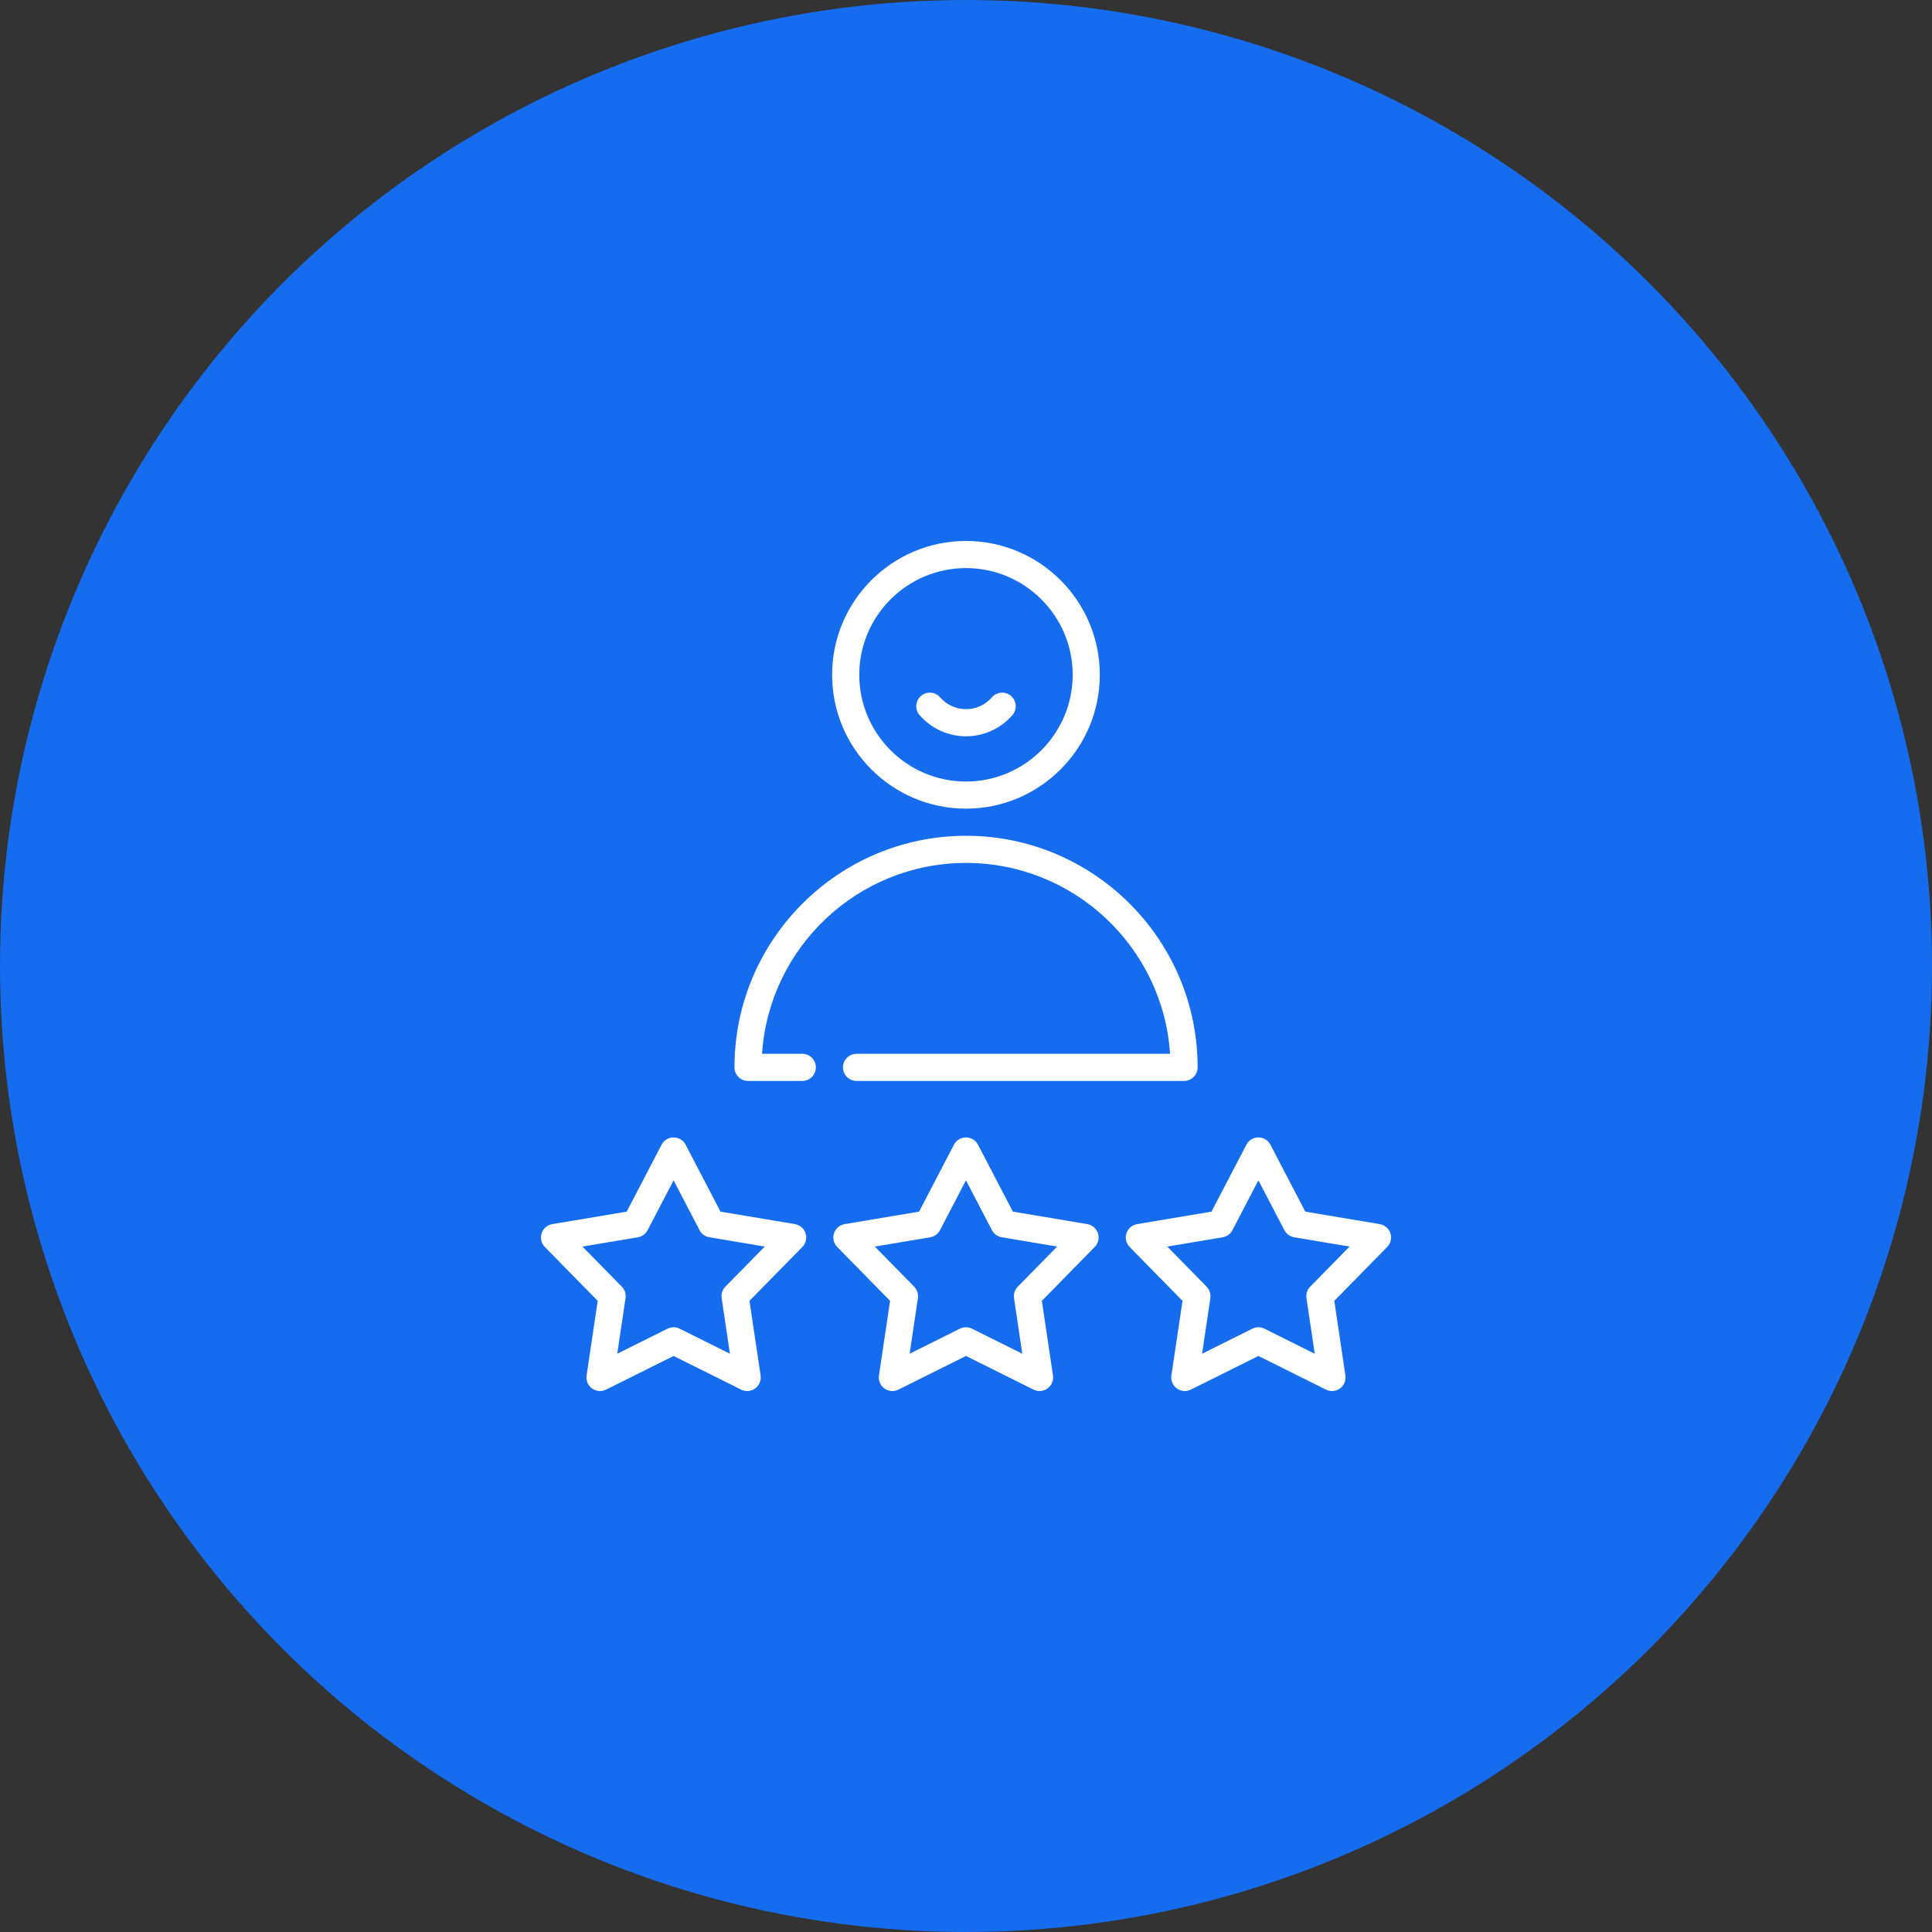
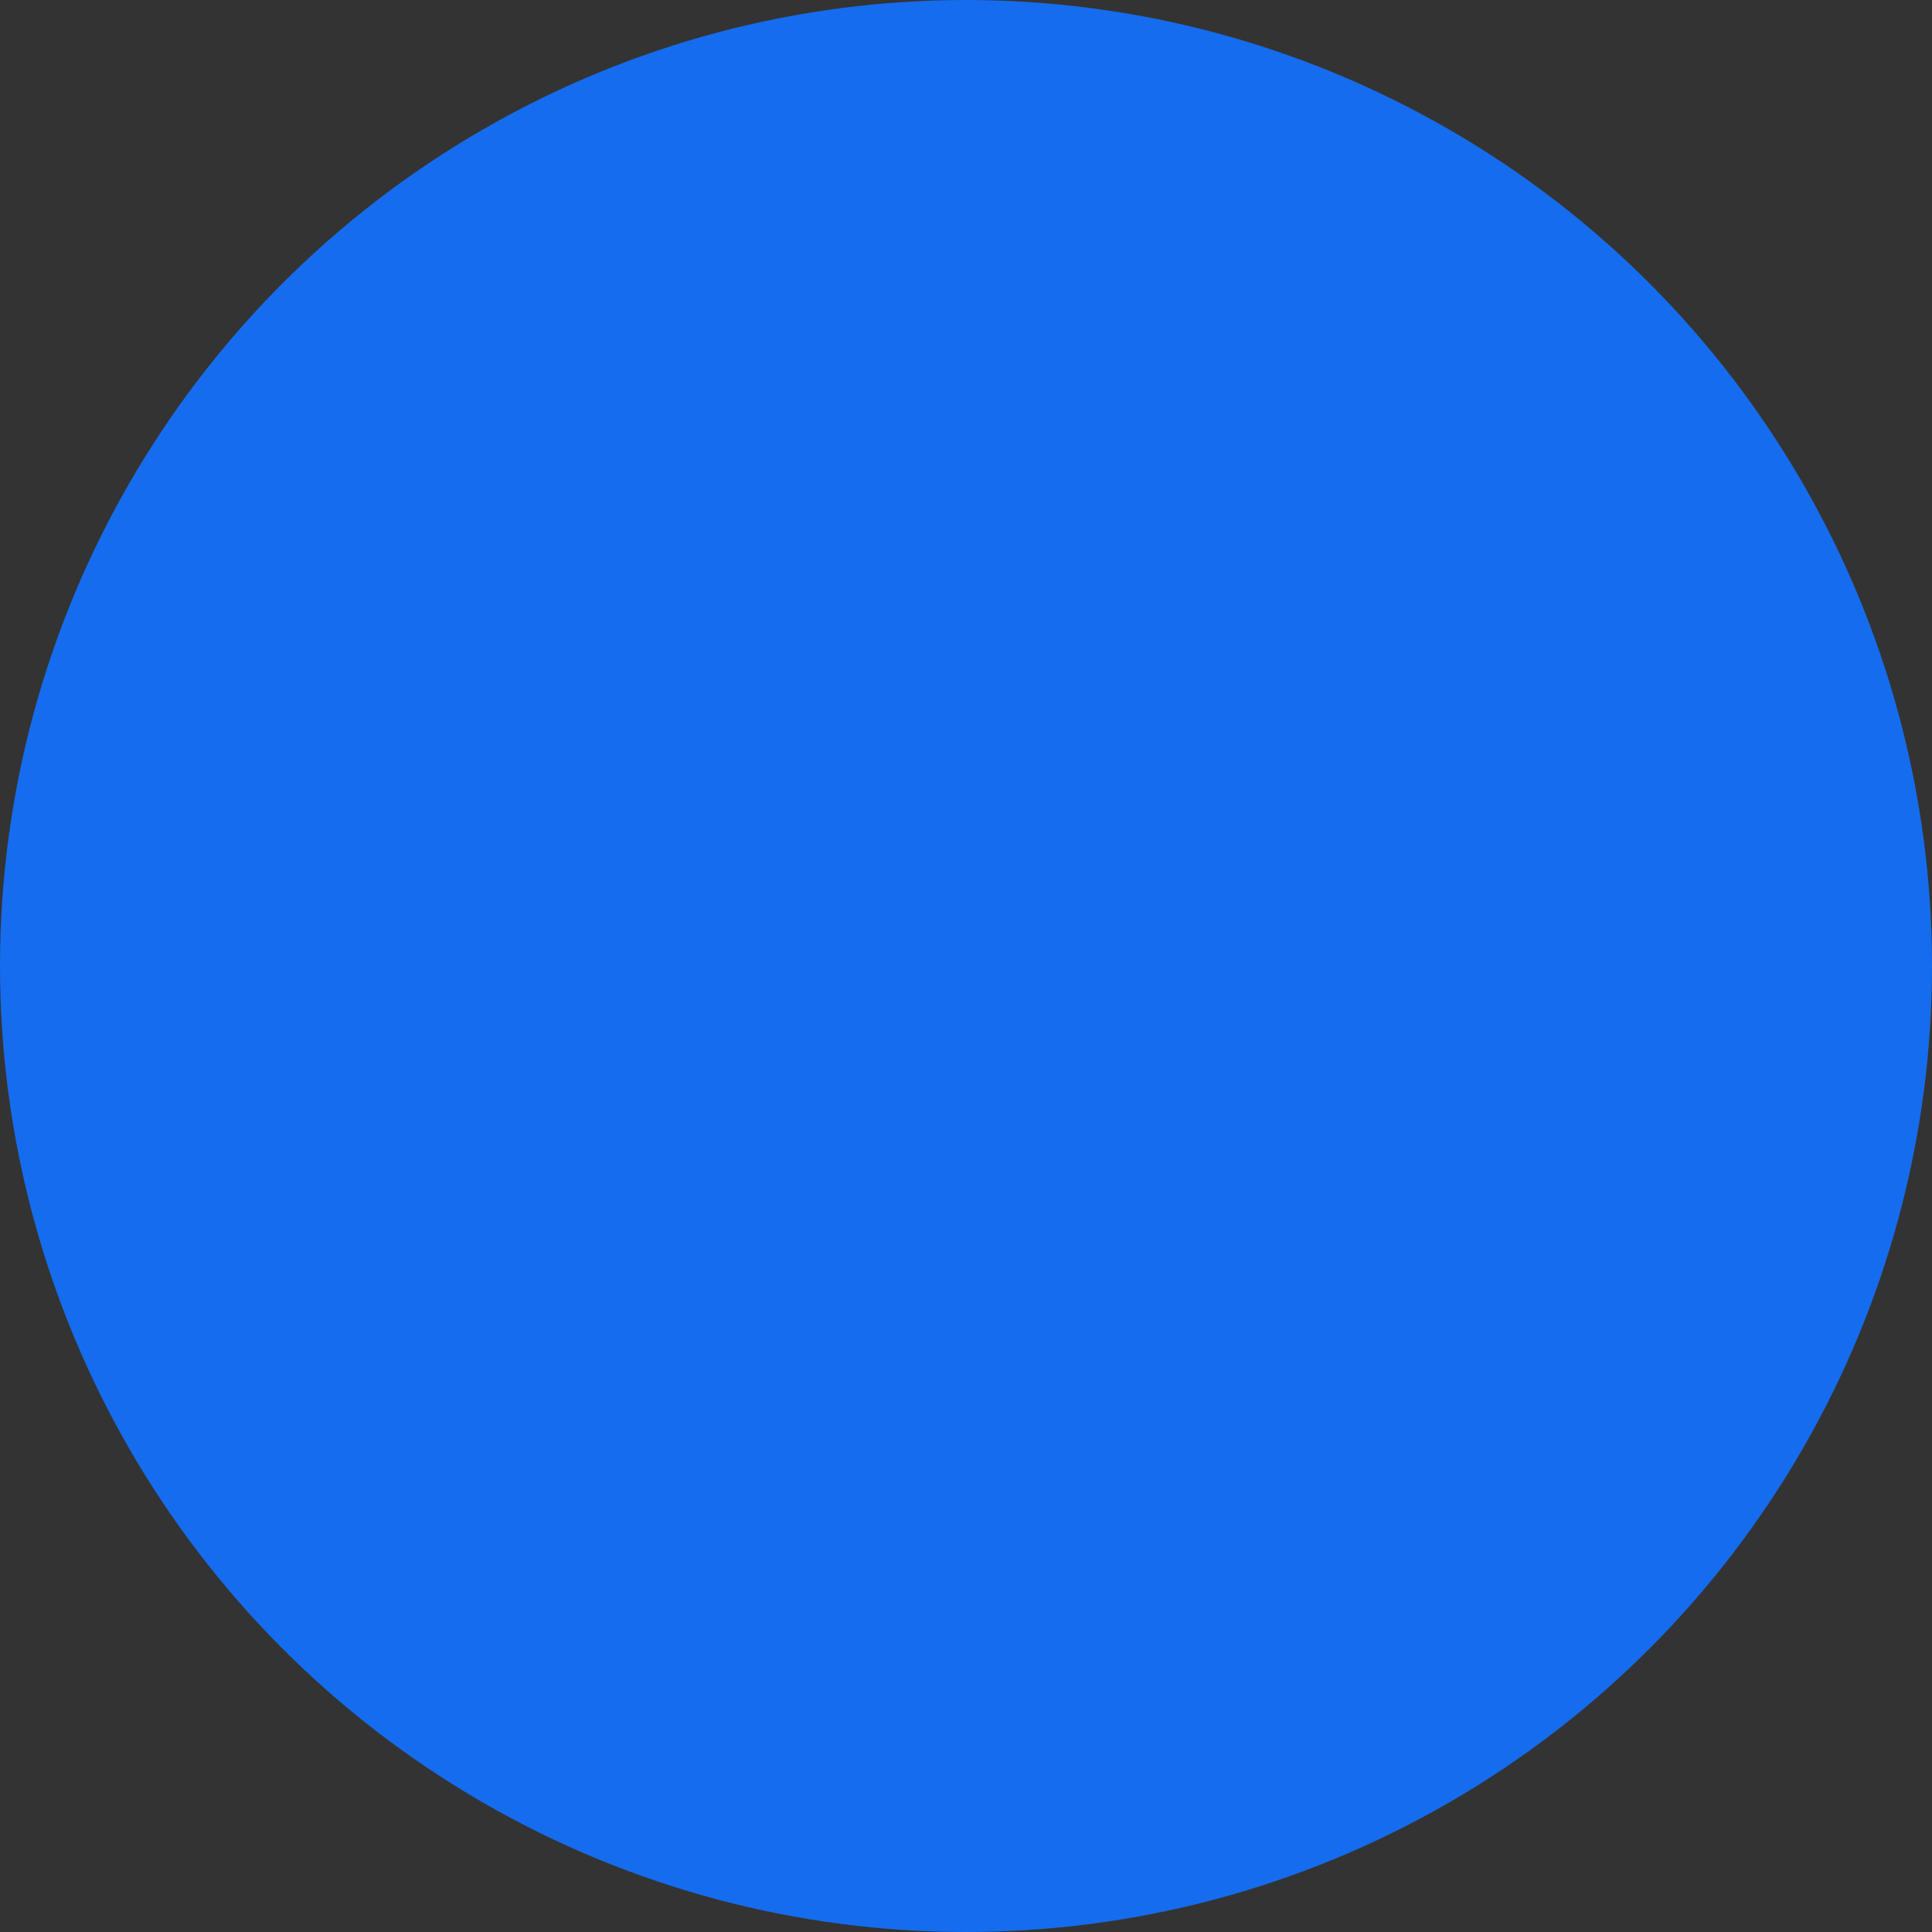
<svg xmlns="http://www.w3.org/2000/svg" width="100" height="100" viewBox="0 0 100 100" fill="none">
  <rect x="0" y="0" width="100" height="100" fill="#333333" stroke="none" />
  <circle cx="50" cy="50" r="50" fill="#156CEE" />
  <g clip-path="url(#clip0)">
    <path d="M49.998 41.856C53.819 41.856 56.926 38.748 56.926 34.928C56.926 31.108 53.819 28 49.998 28C46.178 28 43.07 31.108 43.07 34.928C43.07 38.748 46.178 41.856 49.998 41.856ZM49.998 29.404C53.044 29.404 55.522 31.882 55.522 34.928C55.522 37.974 53.044 40.452 49.998 40.452C46.953 40.452 44.475 37.974 44.475 34.928C44.475 31.882 46.953 29.404 49.998 29.404Z" fill="white" />
    <path d="M50.002 44.665C55.602 44.665 60.199 49.036 60.562 54.545H44.335C43.947 54.545 43.633 54.859 43.633 55.247C43.633 55.635 43.947 55.949 44.335 55.949H61.287C61.675 55.949 61.989 55.635 61.989 55.247C61.989 48.638 56.612 43.26 50.002 43.26C43.393 43.26 38.016 48.638 38.016 55.247C38.016 55.635 38.33 55.949 38.718 55.949H41.526C41.914 55.949 42.228 55.635 42.228 55.247C42.228 54.859 41.914 54.545 41.526 54.545H39.443C39.805 49.036 44.403 44.665 50.002 44.665Z" fill="white" />
    <path d="M41.145 63.36L37.293 62.714L35.488 59.251C35.367 59.018 35.127 58.873 34.865 58.873C34.604 58.873 34.364 59.018 34.243 59.251L32.438 62.714L28.586 63.36C28.328 63.404 28.115 63.587 28.034 63.836C27.953 64.085 28.018 64.358 28.201 64.544L30.937 67.332L30.362 71.194C30.323 71.453 30.432 71.712 30.644 71.866C30.855 72.02 31.135 72.043 31.369 71.926L34.865 70.185L38.361 71.926C38.46 71.976 38.568 72 38.674 72C38.82 72 38.965 71.955 39.087 71.866C39.299 71.712 39.407 71.453 39.369 71.194L38.793 67.331L41.529 64.544C41.713 64.358 41.777 64.085 41.696 63.836C41.615 63.587 41.403 63.404 41.145 63.36ZM37.546 66.597C37.392 66.754 37.32 66.975 37.353 67.193L37.781 70.069L35.178 68.772C34.981 68.674 34.749 68.674 34.552 68.772L31.949 70.069L32.378 67.193C32.41 66.975 32.339 66.754 32.184 66.597L30.147 64.522L33.015 64.041C33.232 64.004 33.42 63.868 33.521 63.673L34.865 61.094L36.209 63.673C36.311 63.868 36.499 64.004 36.716 64.041L39.584 64.522L37.546 66.597Z" fill="white" />
-     <path d="M56.278 63.36L52.426 62.714L50.621 59.251C50.5 59.018 50.26 58.873 49.998 58.873C49.736 58.873 49.496 59.018 49.376 59.251L47.571 62.714L43.719 63.36C43.461 63.404 43.248 63.587 43.167 63.836C43.086 64.085 43.151 64.358 43.334 64.544L46.07 67.332L45.495 71.194C45.456 71.453 45.565 71.712 45.776 71.866C45.988 72.02 46.268 72.043 46.502 71.926L49.998 70.185L53.494 71.926C53.593 71.976 53.7 72 53.807 72C53.953 72 54.098 71.955 54.22 71.866C54.432 71.712 54.54 71.453 54.502 71.194L53.926 67.331L56.662 64.544C56.846 64.358 56.91 64.085 56.829 63.836C56.748 63.587 56.536 63.404 56.278 63.36ZM52.679 66.597C52.525 66.754 52.453 66.975 52.486 67.193L52.914 70.069L50.311 68.772C50.212 68.723 50.105 68.699 49.998 68.699C49.891 68.699 49.784 68.723 49.685 68.772L47.082 70.069L47.511 67.193C47.543 66.975 47.471 66.754 47.317 66.597L45.28 64.522L48.148 64.041C48.365 64.004 48.552 63.868 48.654 63.673L49.998 61.094L51.342 63.673C51.444 63.868 51.631 64.004 51.849 64.041L54.717 64.522L52.679 66.597Z" fill="white" />
-     <path d="M71.966 63.836C71.885 63.587 71.672 63.404 71.414 63.36L67.562 62.714L65.757 59.251C65.636 59.018 65.397 58.873 65.135 58.873C64.873 58.873 64.633 59.018 64.512 59.251L62.707 62.714L58.855 63.36C58.597 63.404 58.385 63.587 58.304 63.836C58.223 64.085 58.287 64.358 58.471 64.544L61.207 67.332L60.631 71.194C60.593 71.453 60.701 71.712 60.913 71.866C61.125 72.02 61.404 72.043 61.639 71.926L65.135 70.185L68.631 71.926C68.73 71.976 68.837 72 68.944 72C69.089 72 69.234 71.955 69.356 71.866C69.568 71.712 69.677 71.453 69.638 71.194L69.063 67.331L71.799 64.544C71.982 64.358 72.047 64.085 71.966 63.836ZM67.816 66.597C67.662 66.754 67.59 66.975 67.623 67.193L68.051 70.069L65.448 68.772C65.349 68.723 65.242 68.699 65.135 68.699C65.028 68.699 64.921 68.723 64.822 68.772L62.219 70.069L62.648 67.193C62.68 66.975 62.608 66.754 62.454 66.597L60.417 64.522L63.285 64.041C63.502 64.004 63.689 63.868 63.791 63.673L65.135 61.094L66.479 63.673C66.581 63.868 66.768 64.004 66.986 64.041L69.853 64.522L67.816 66.597Z" fill="white" />
-     <path d="M50 38.111C50.921 38.111 51.796 37.712 52.403 37.014C52.657 36.722 52.626 36.278 52.333 36.024C52.041 35.769 51.597 35.8 51.343 36.093C51.003 36.483 50.514 36.707 50 36.707C49.487 36.707 48.997 36.483 48.658 36.093C48.403 35.8 47.96 35.769 47.667 36.024C47.375 36.278 47.344 36.722 47.598 37.014C48.204 37.712 49.08 38.111 50 38.111Z" fill="white" />
  </g>
  <defs>
    <clipPath id="clip0">
-       <rect width="44" height="44" fill="white" transform="translate(28 28)" />
-     </clipPath>
+       </clipPath>
  </defs>
</svg>